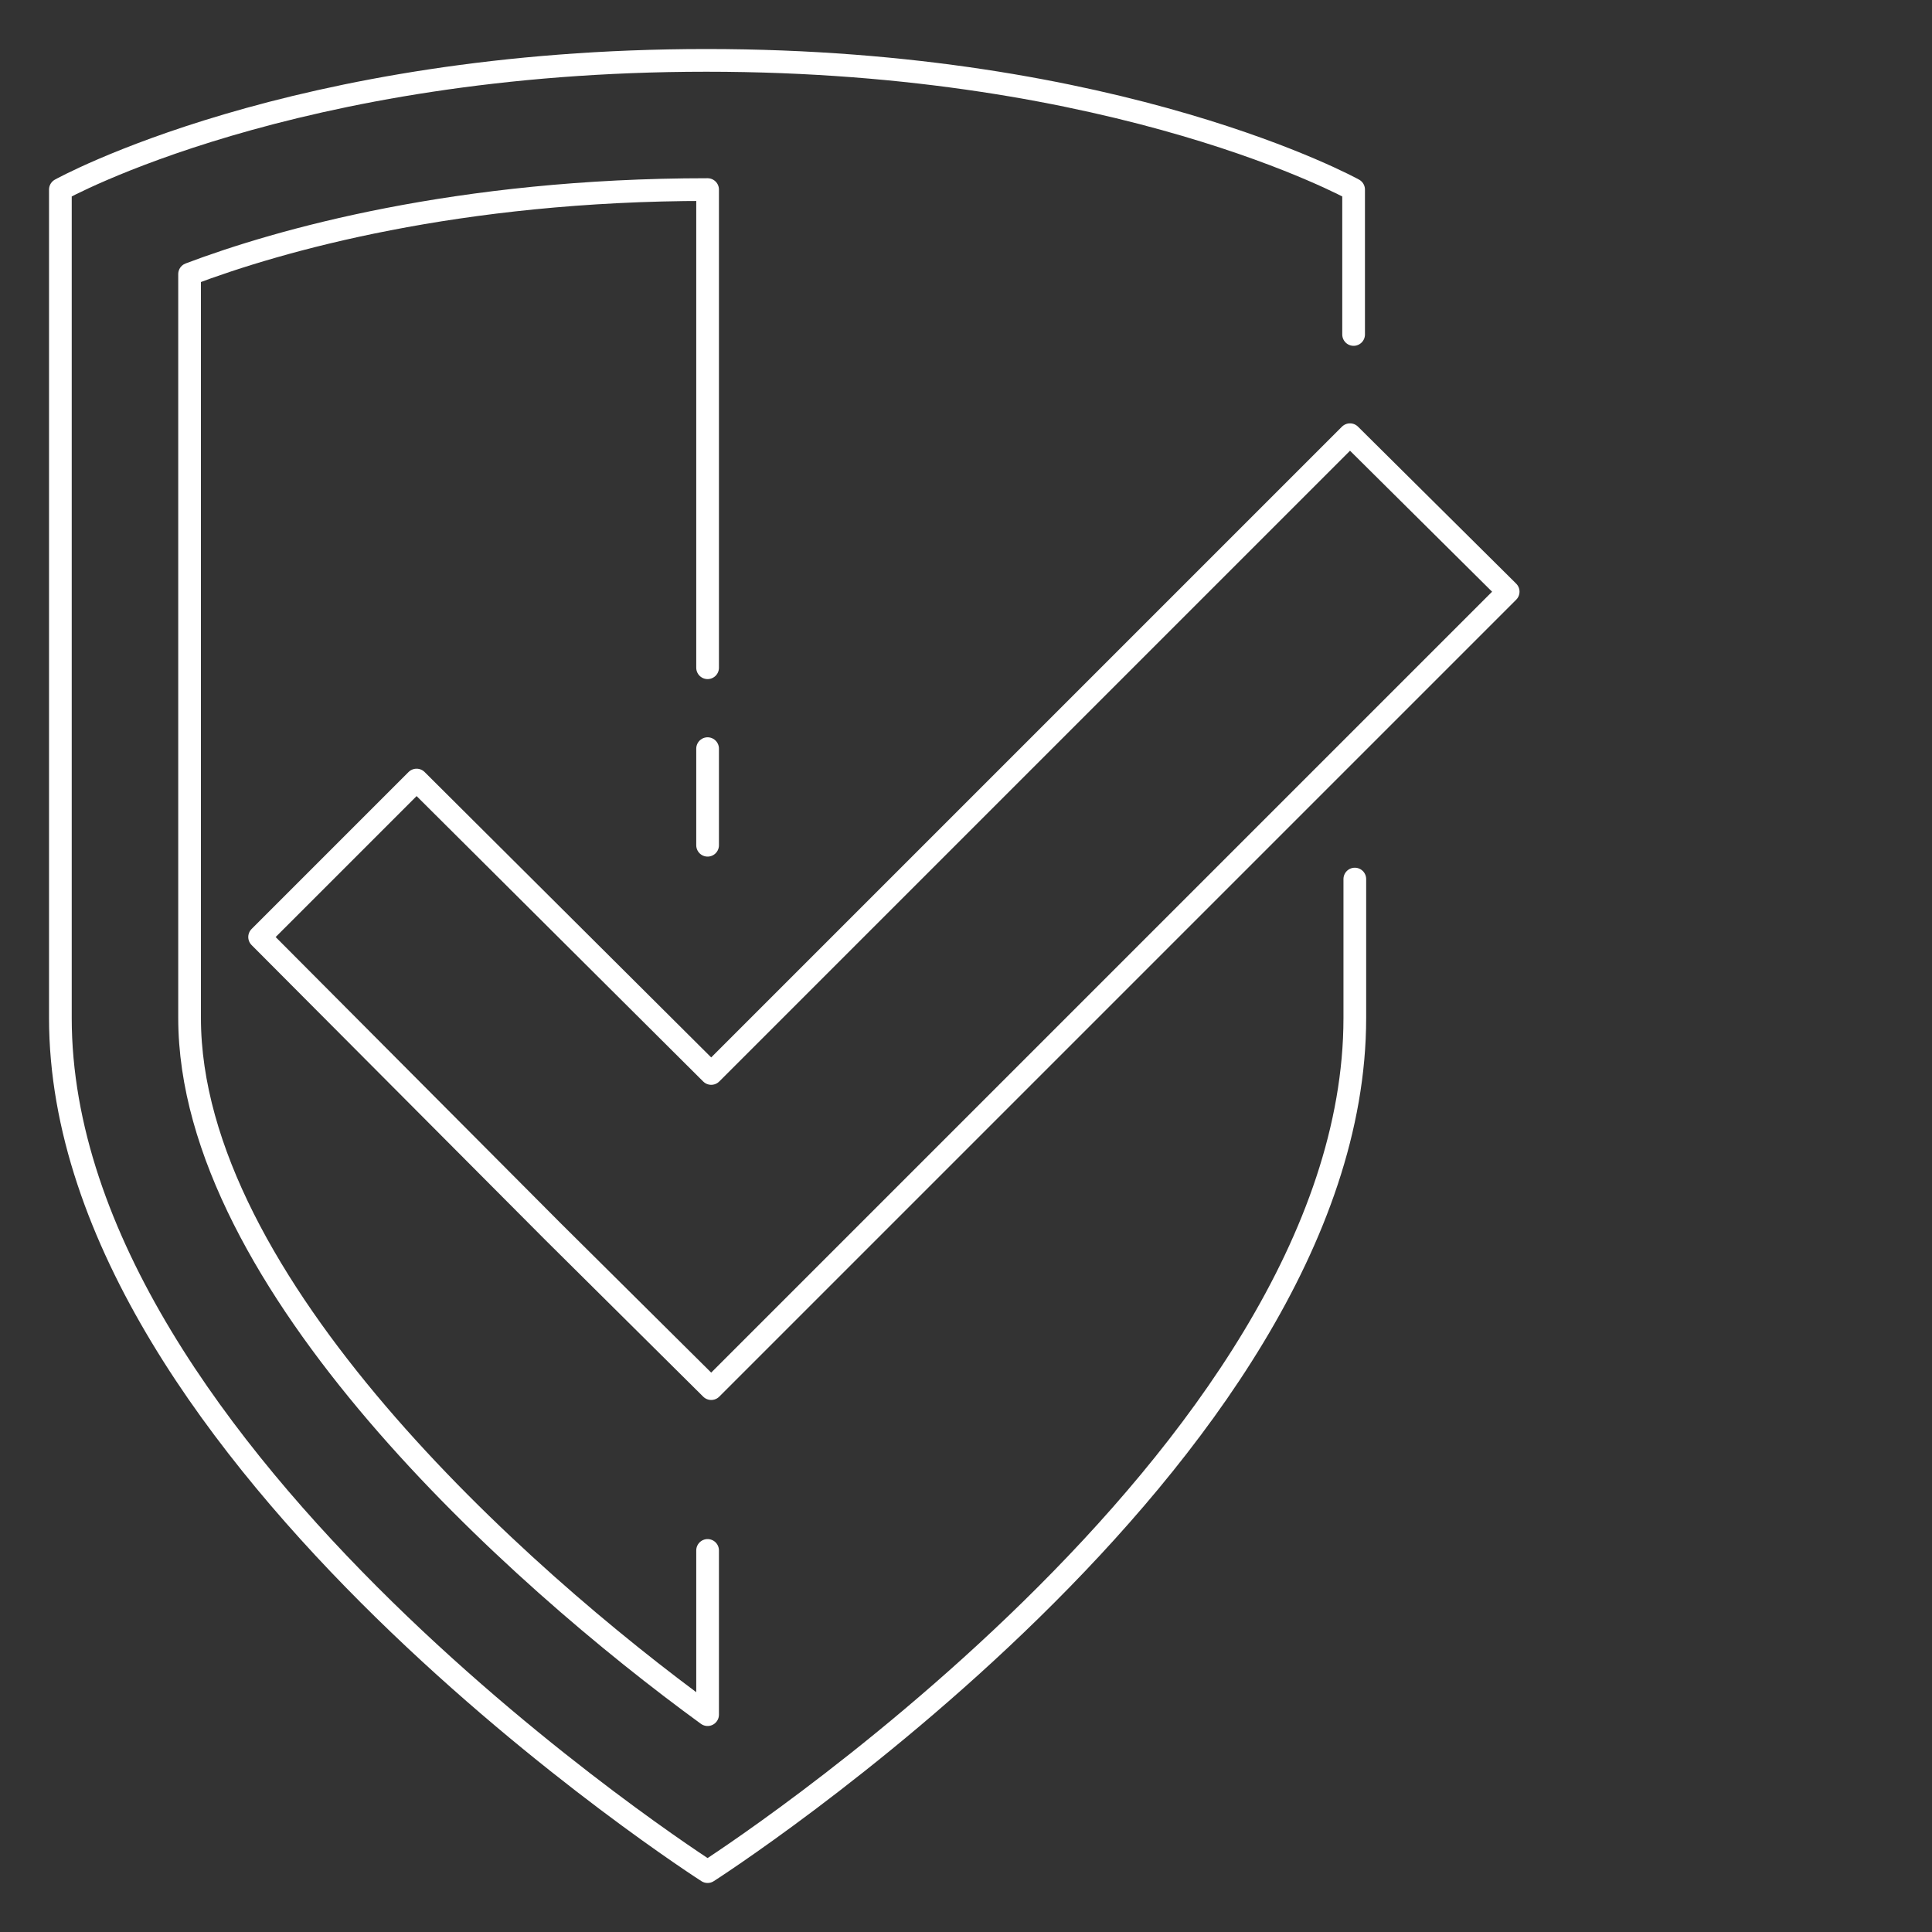
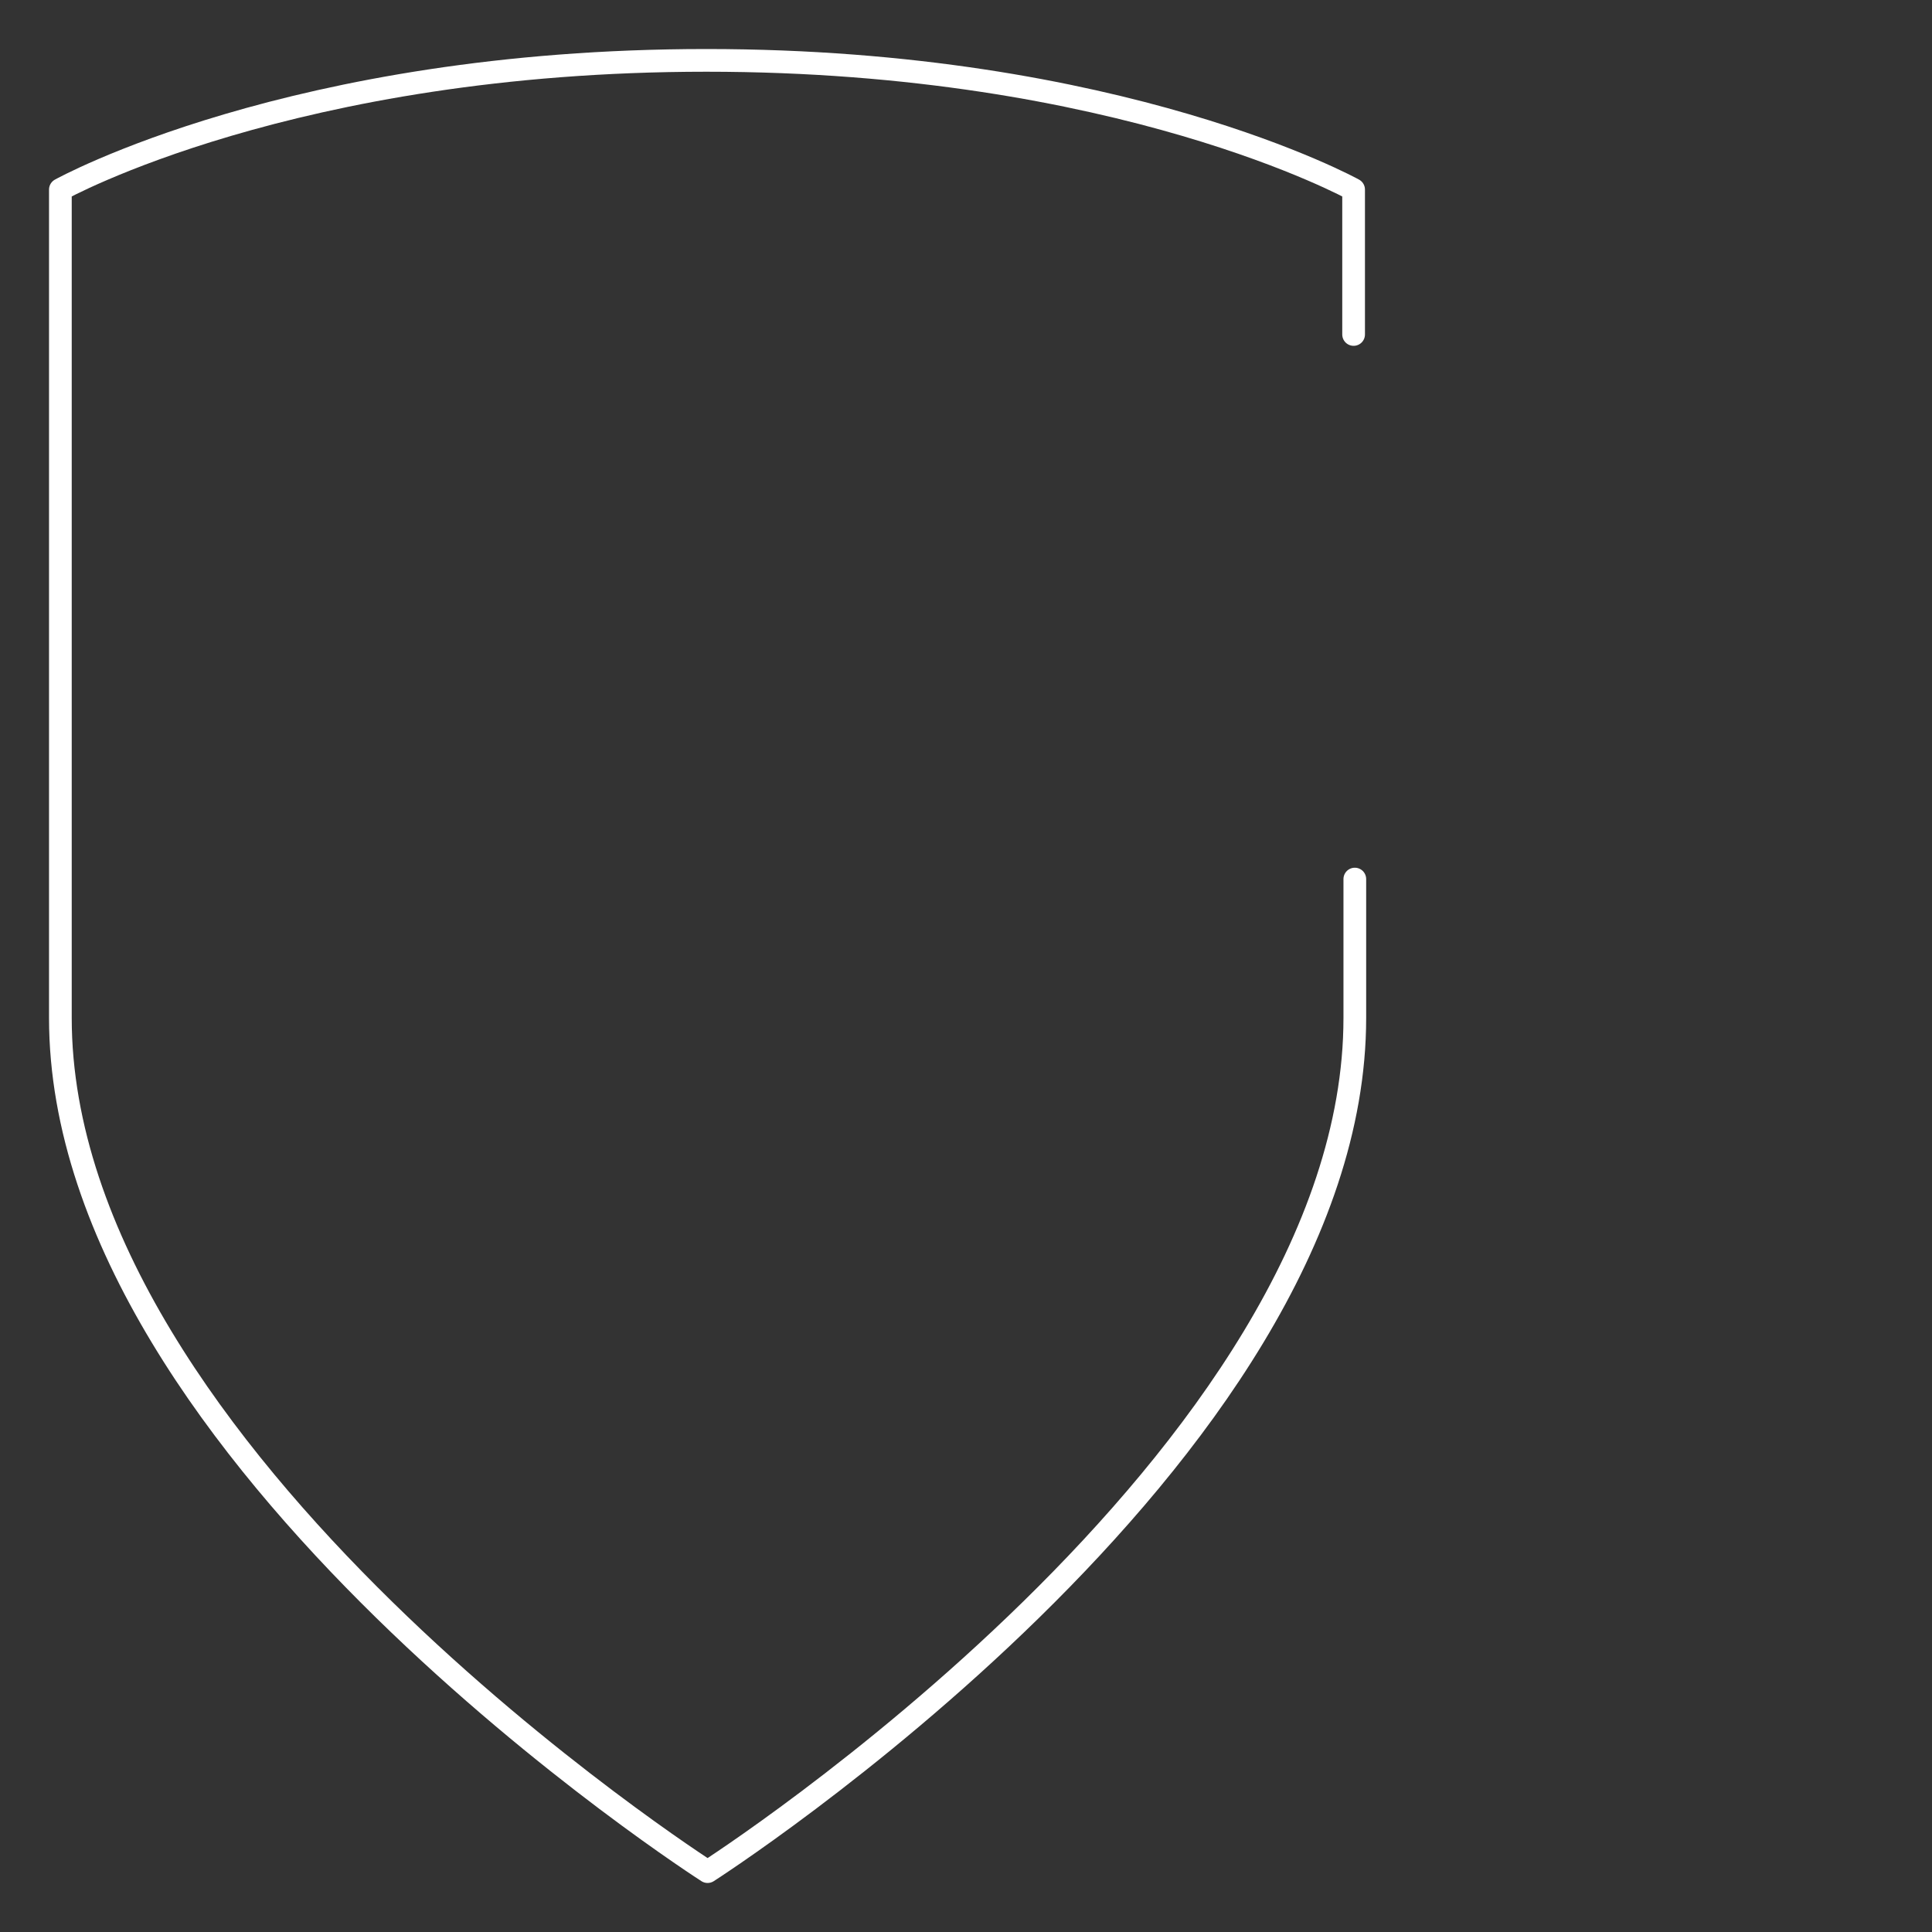
<svg xmlns="http://www.w3.org/2000/svg" version="1.1" id="a" x="0px" y="0px" viewBox="0 0 160 160" style="enable-background:new 0 0 160 160;" xml:space="preserve">
  <rect x="0" y="0" width="160" height="160" fill="#333333" stroke="none" />
  <style type="text/css">
	.st0{fill:none;stroke:#FFFFFF;stroke-width:1.88;stroke-linecap:round;stroke-linejoin:round;}
</style>
  <path class="st0" d="M112.1,27.7v-12c0,0-19.3-10.7-53.6-10.7S5,15.7,5,15.7v68.6C5,120.7,58.6,155,58.6,155s53.6-34.3,53.6-70.7  V72.8" />
-   <path class="st0" d="M58.6,128.4V142c-15.8-11.5-42.9-35.8-42.9-57.7V22.7c7.4-2.8,22.2-7,42.9-7v39.6" />
-   <line class="st0" x1="58.6" y1="62" x2="58.6" y2="70" />
-   <polygon class="st0" points="124.9,49 111.8,36 58.9,88.9 34.5,64.6 21.5,77.6 45.8,102 58.9,115 71.9,102 71.9,102 " />
</svg>